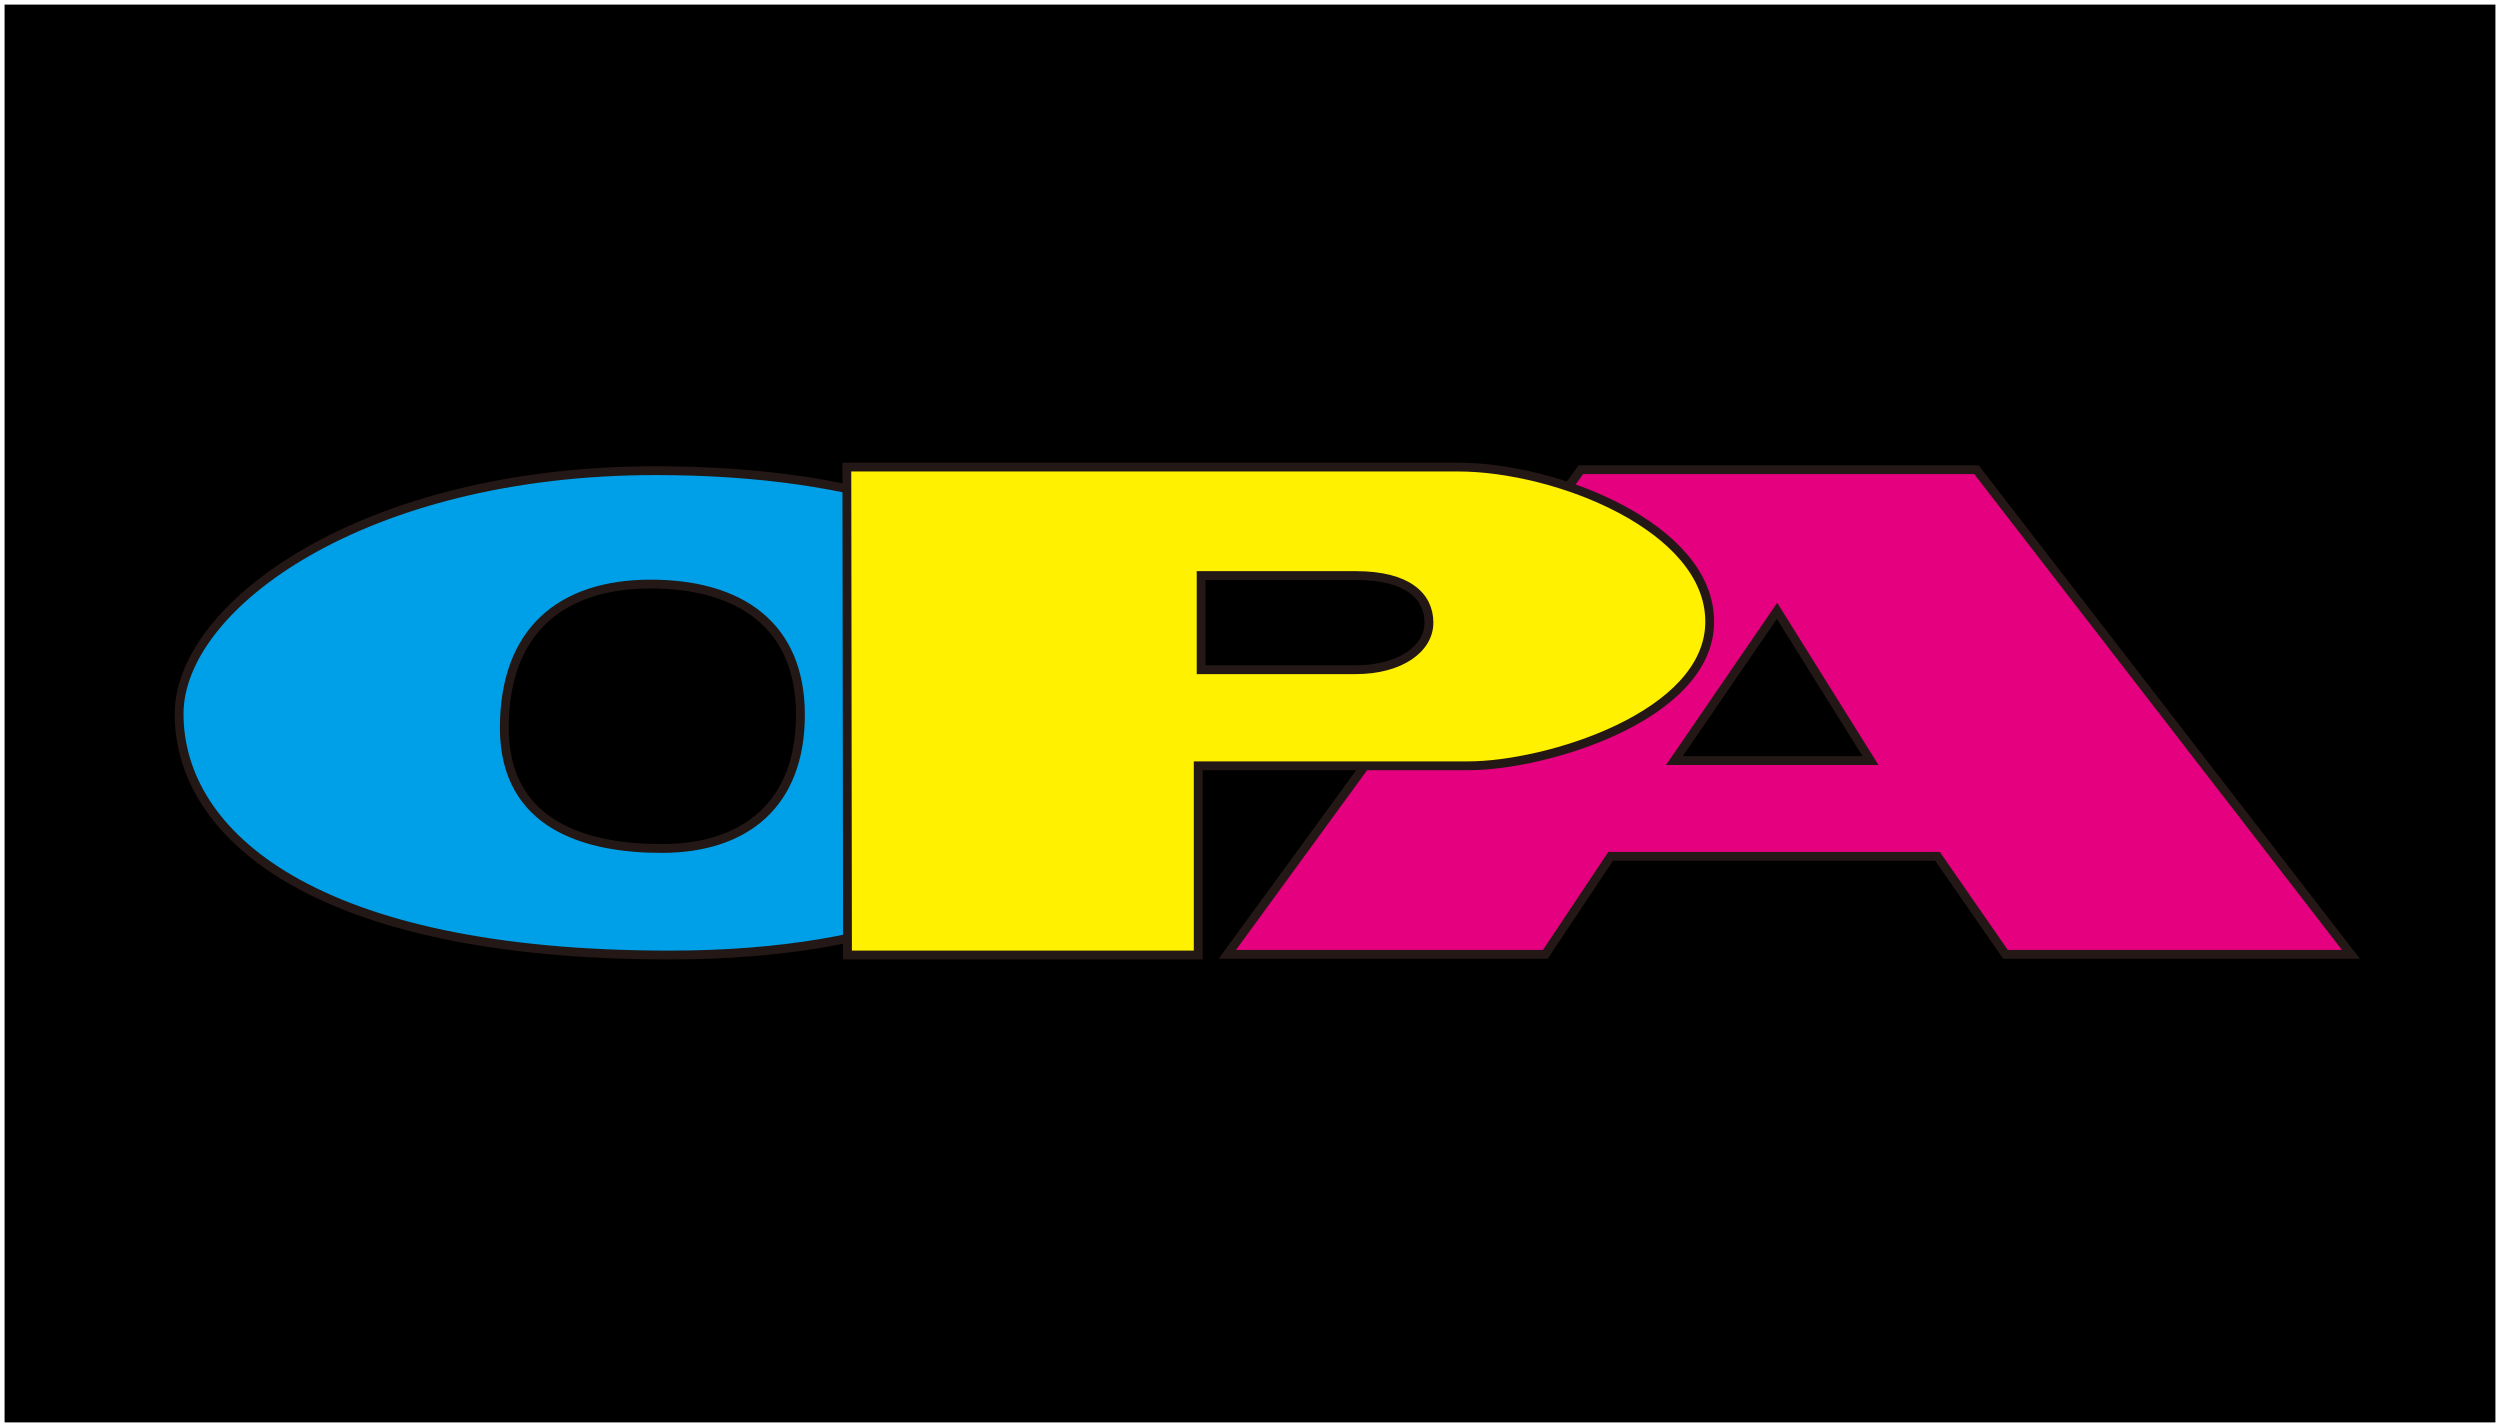
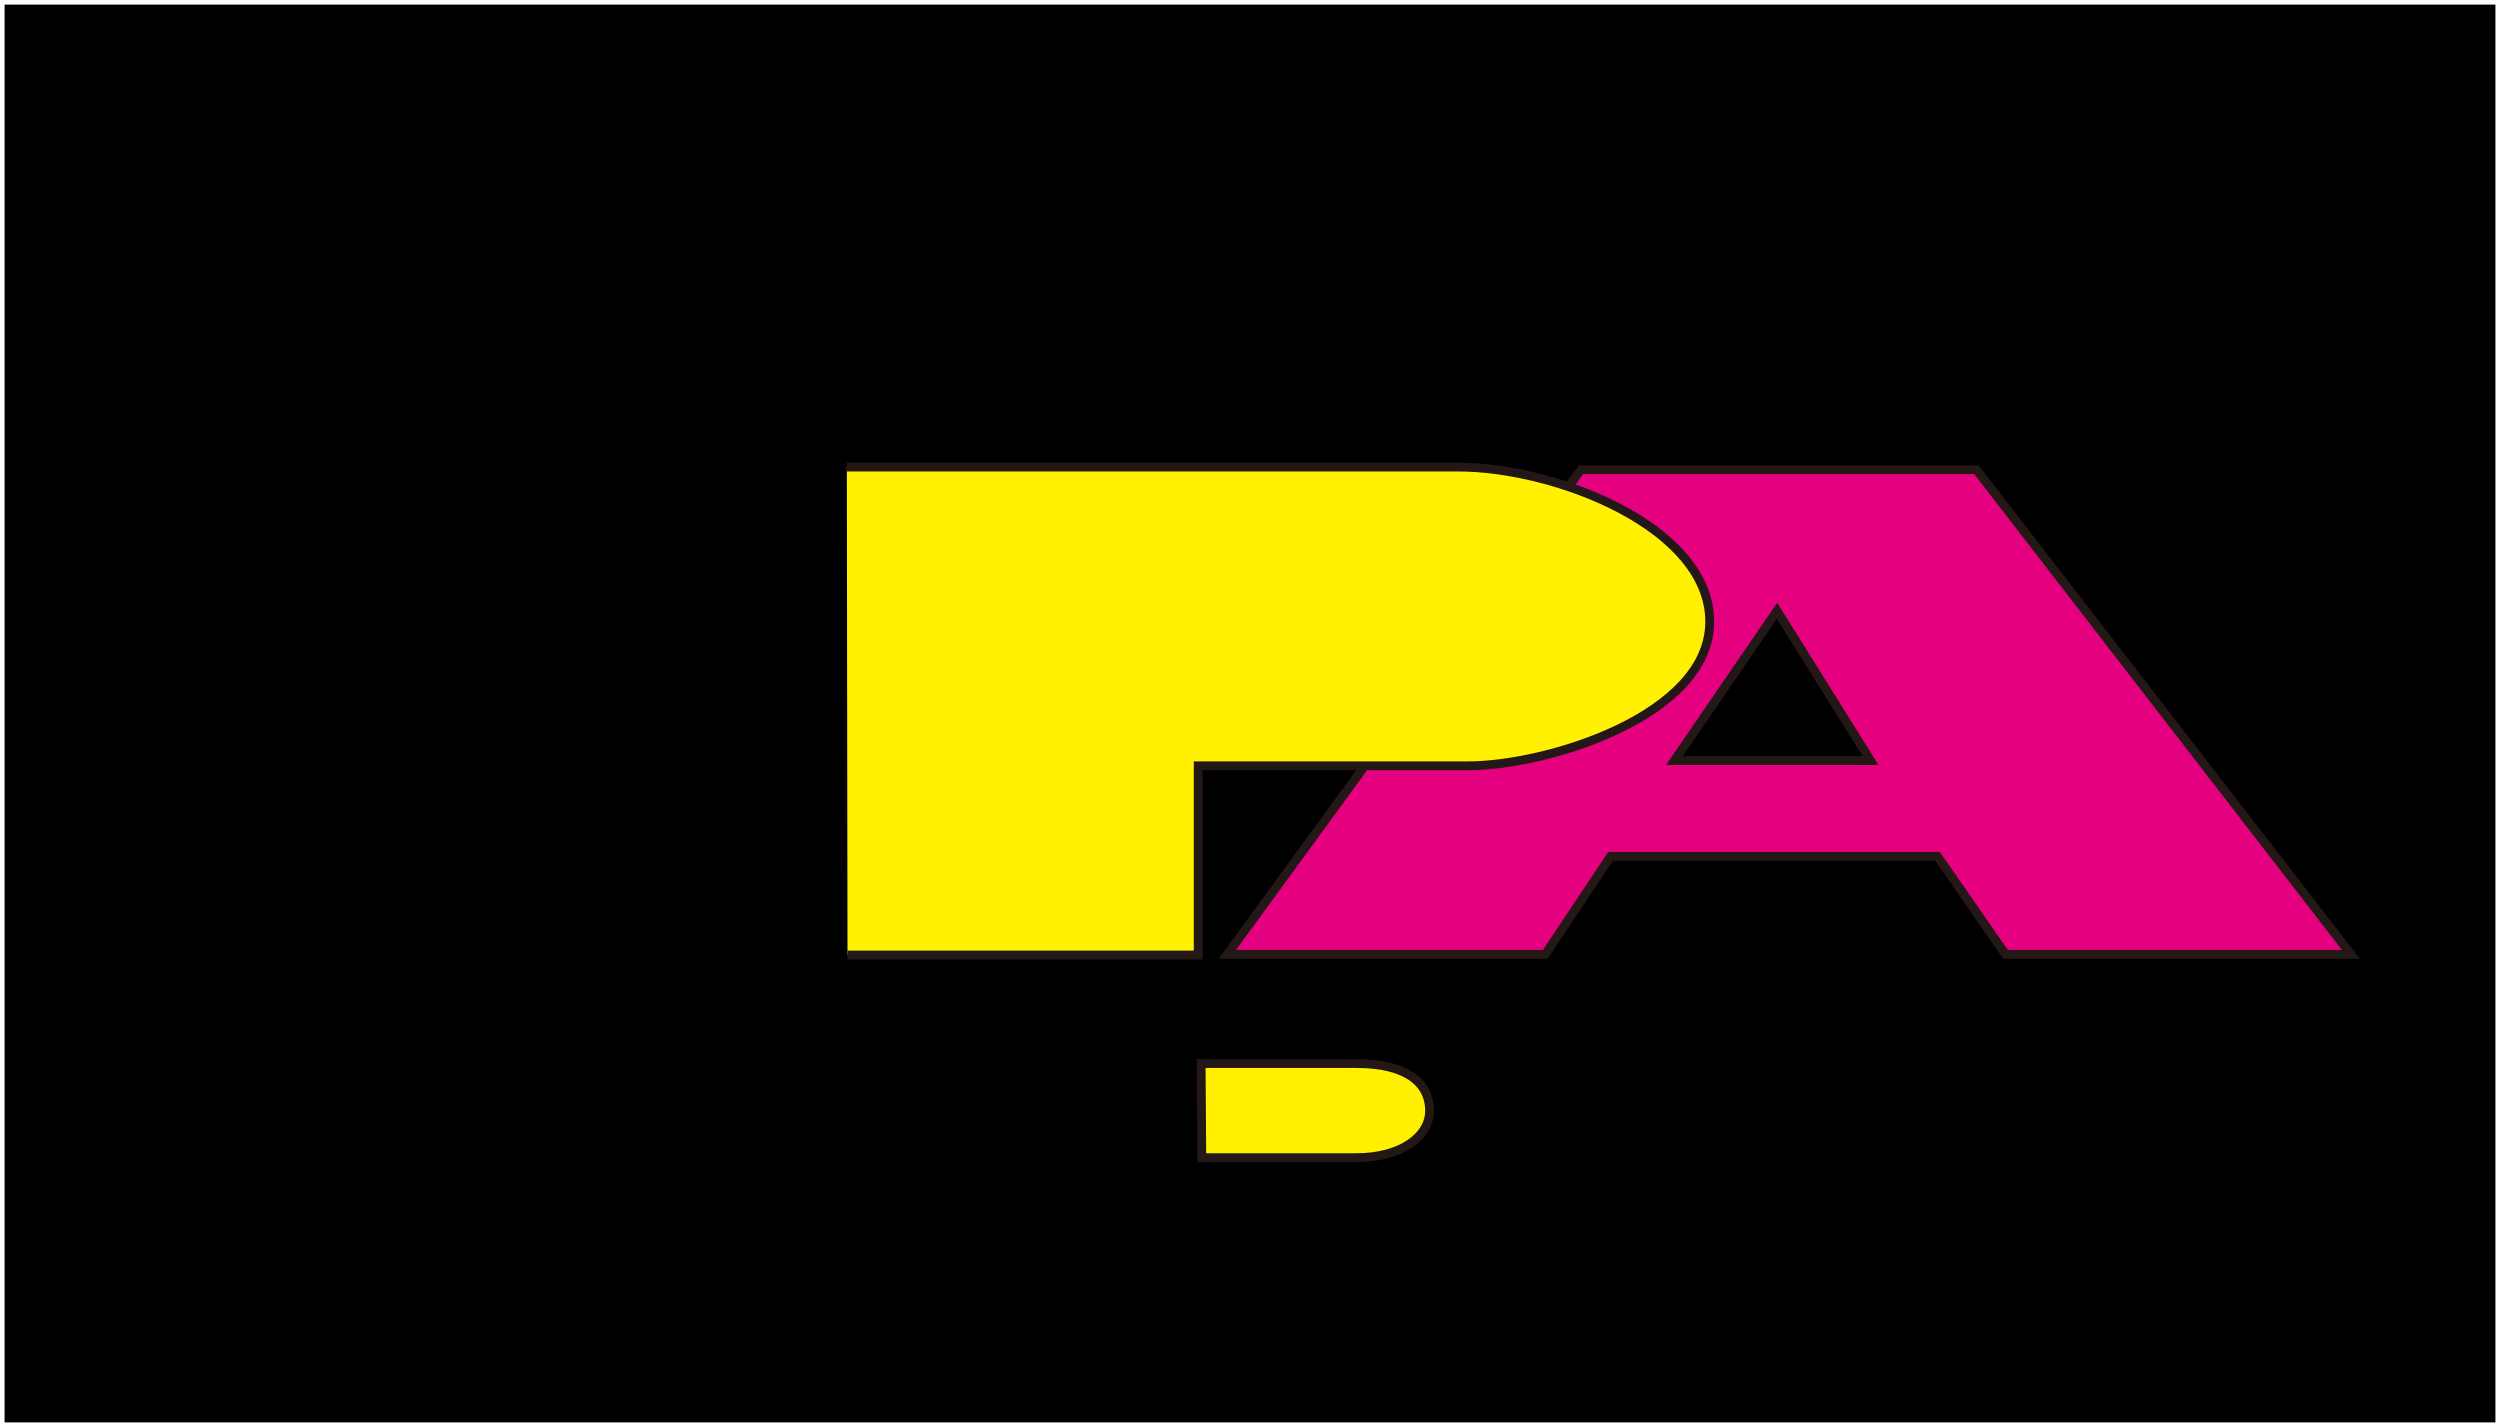
<svg xmlns="http://www.w3.org/2000/svg" viewBox="0 0 76.49 43.66">
  <rect x="0" y="0" width="76.49" height="43.66" fill="#333333" stroke="none" />
  <defs>
    <style>.cls-1{stroke:#fff;stroke-width:0.14px;}.cls-2{fill:#e4007f;}.cls-2,.cls-3,.cls-4{stroke:#231815;stroke-width:0.27px;}.cls-3{fill:#00a0e9;}.cls-4{fill:#fff100;}</style>
  </defs>
  <title>アセット 2</title>
  <g id="レイヤー_2" data-name="レイヤー 2">
    <g id="レイヤー_1-2" data-name="レイヤー 1">
      <rect class="cls-1" x="0.07" y="0.07" width="76.35" height="43.52" />
      <path class="cls-2" d="M48.37,14.37H60.47L71.93,29.2H61.36l-2.08-3h-10l-2,3H37.55Zm2.86,8.9h6l-2.86-4.58Z" />
-       <path class="cls-3" d="M34.75,21.07s-.38,8.15-14.27,8.15c-10.88,0-15-3.69-15-7.38,0-3.29,5.61-7.44,14.59-7.44C33,14.41,34.75,21.07,34.75,21.07Zm-19.32,1.2c0,3,2.53,3.69,4.81,3.69,2.57,0,4.25-1.36,4.25-4.09s-1.84-4-4.58-4S15.43,19.3,15.43,22.27Z" />
-       <path class="cls-4" d="M25.91,14.29h18.7c3,0,7.7,1.84,7.7,4.73s-5,4.41-7.38,4.41H36.66v5.79H25.93Zm10.84,6.2h4.73c1.36,0,2.24-.64,2.24-1.44s-.64-1.44-2.24-1.44H36.75Z" />
+       <path class="cls-4" d="M25.91,14.29h18.7c3,0,7.7,1.84,7.7,4.73s-5,4.41-7.38,4.41H36.66v5.79H25.93m10.84,6.2h4.73c1.36,0,2.24-.64,2.24-1.44s-.64-1.44-2.24-1.44H36.75Z" />
    </g>
  </g>
</svg>